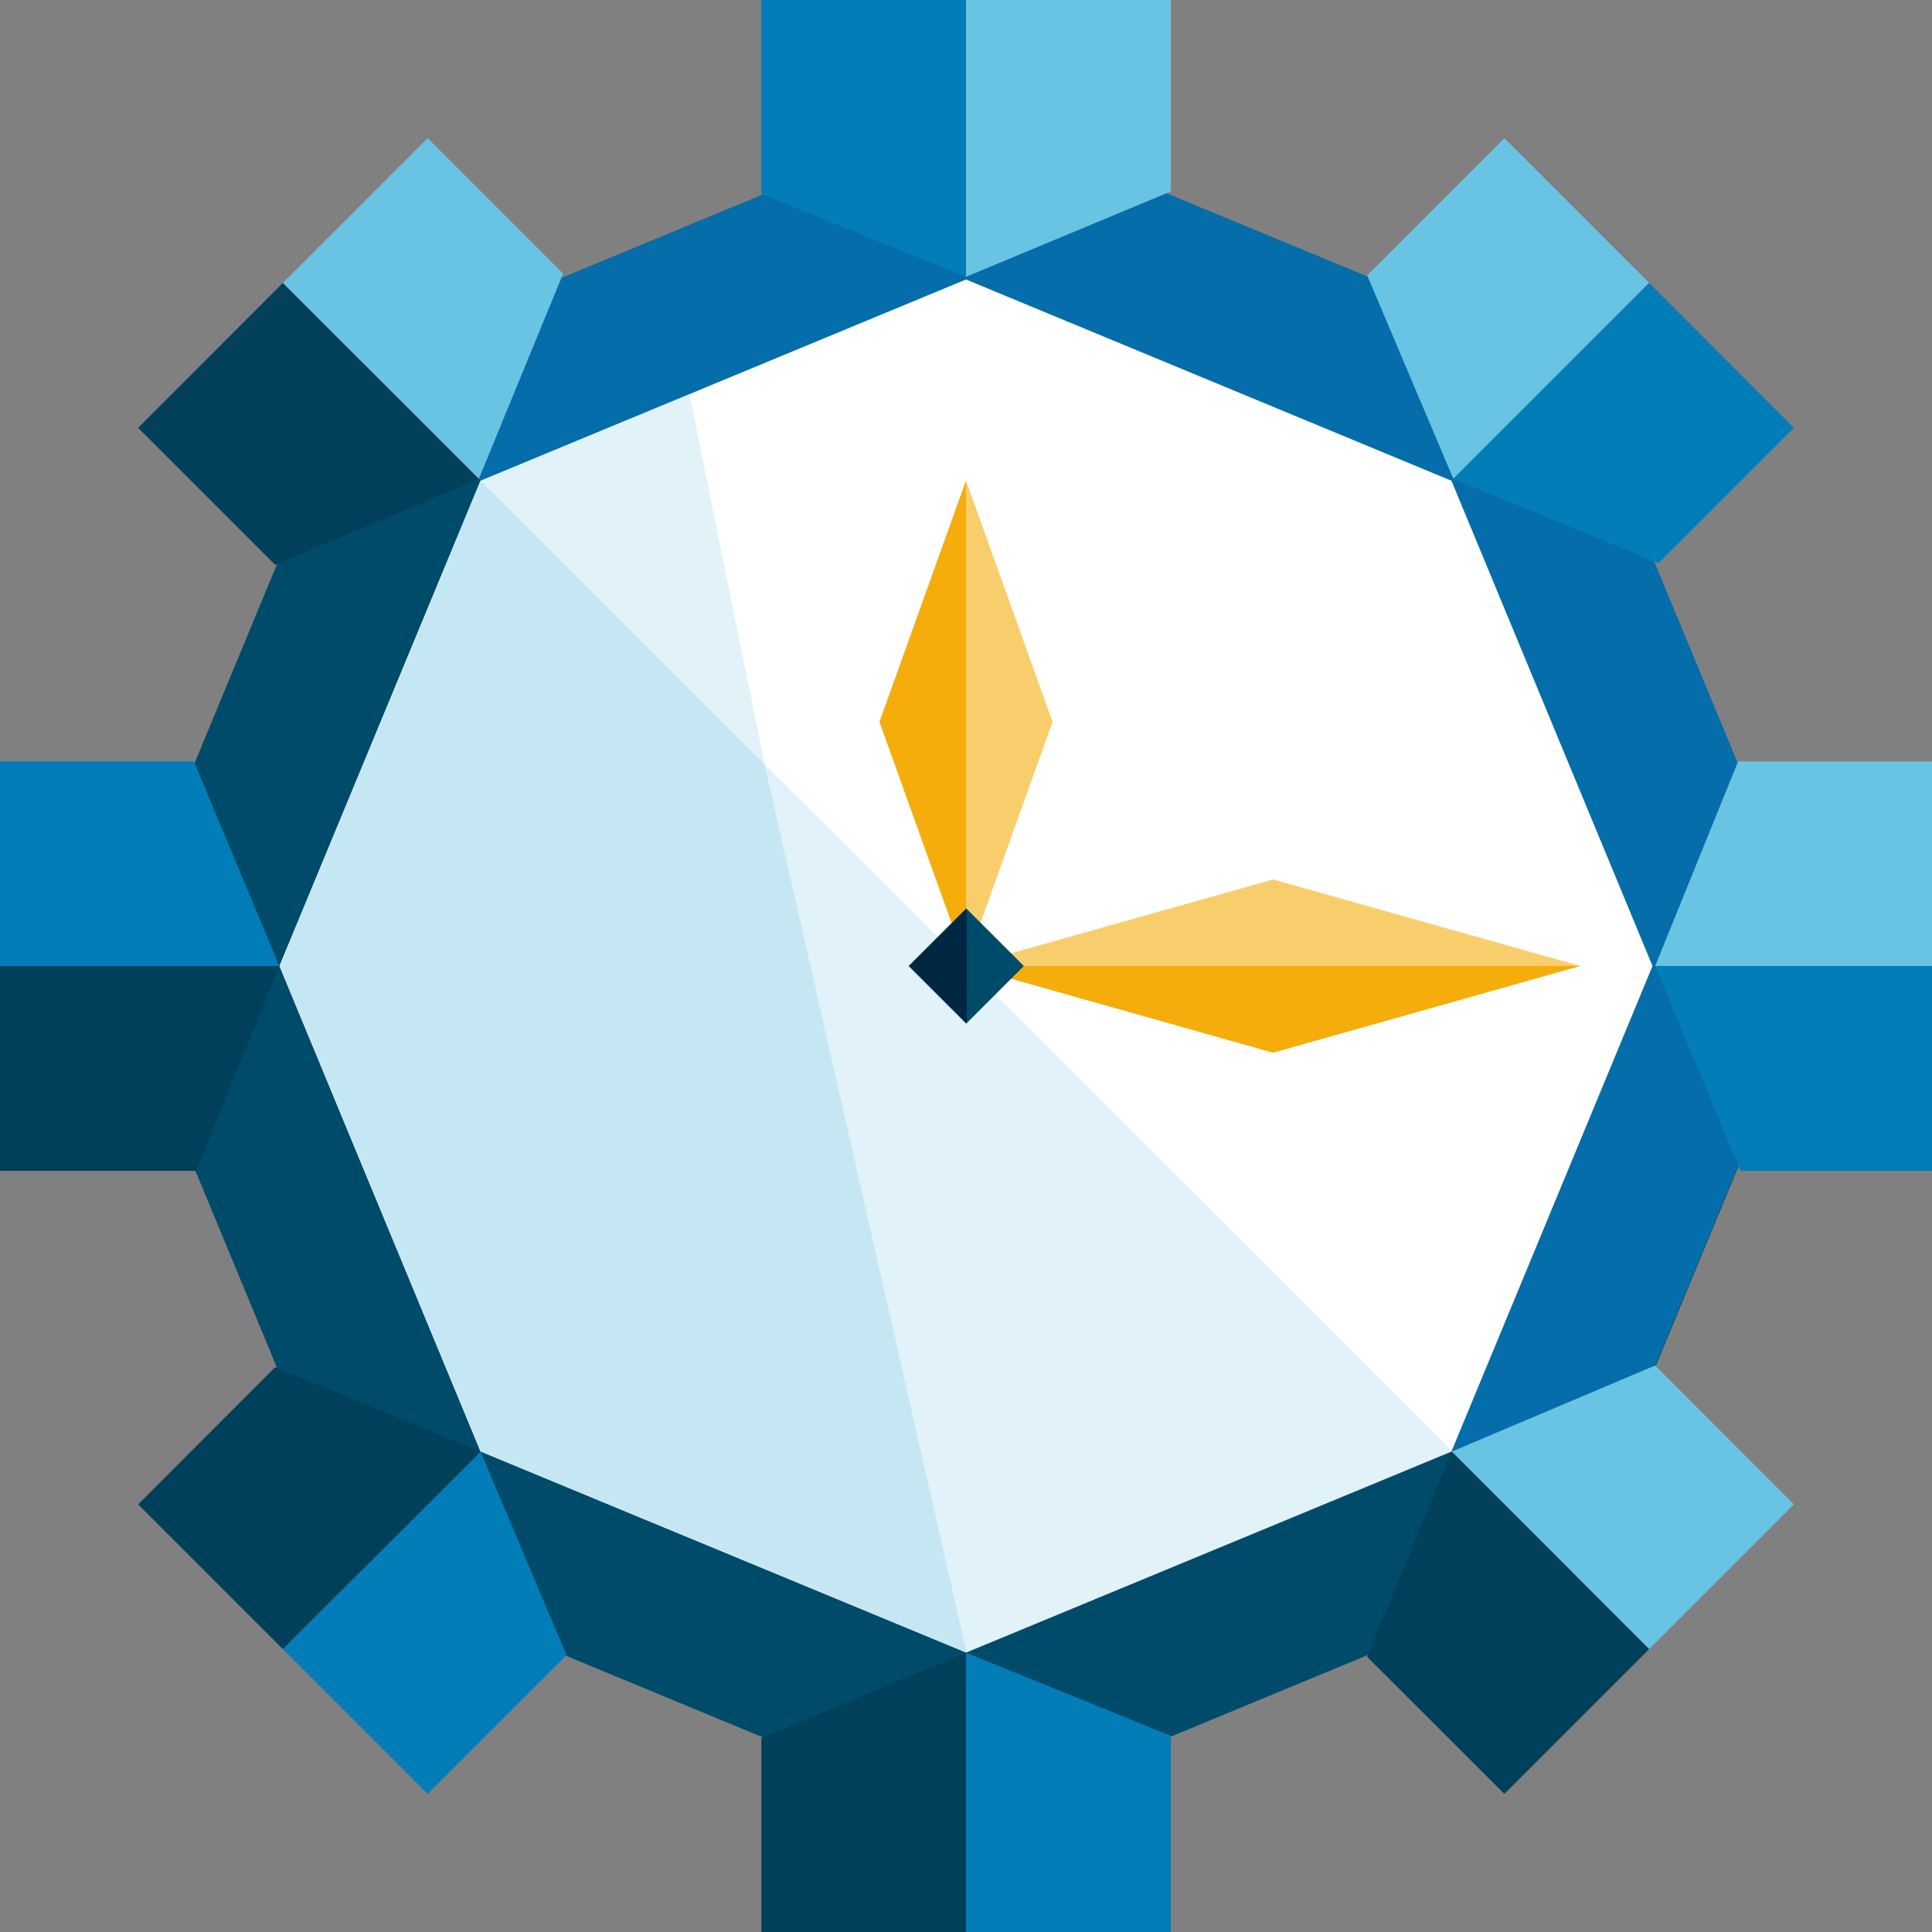
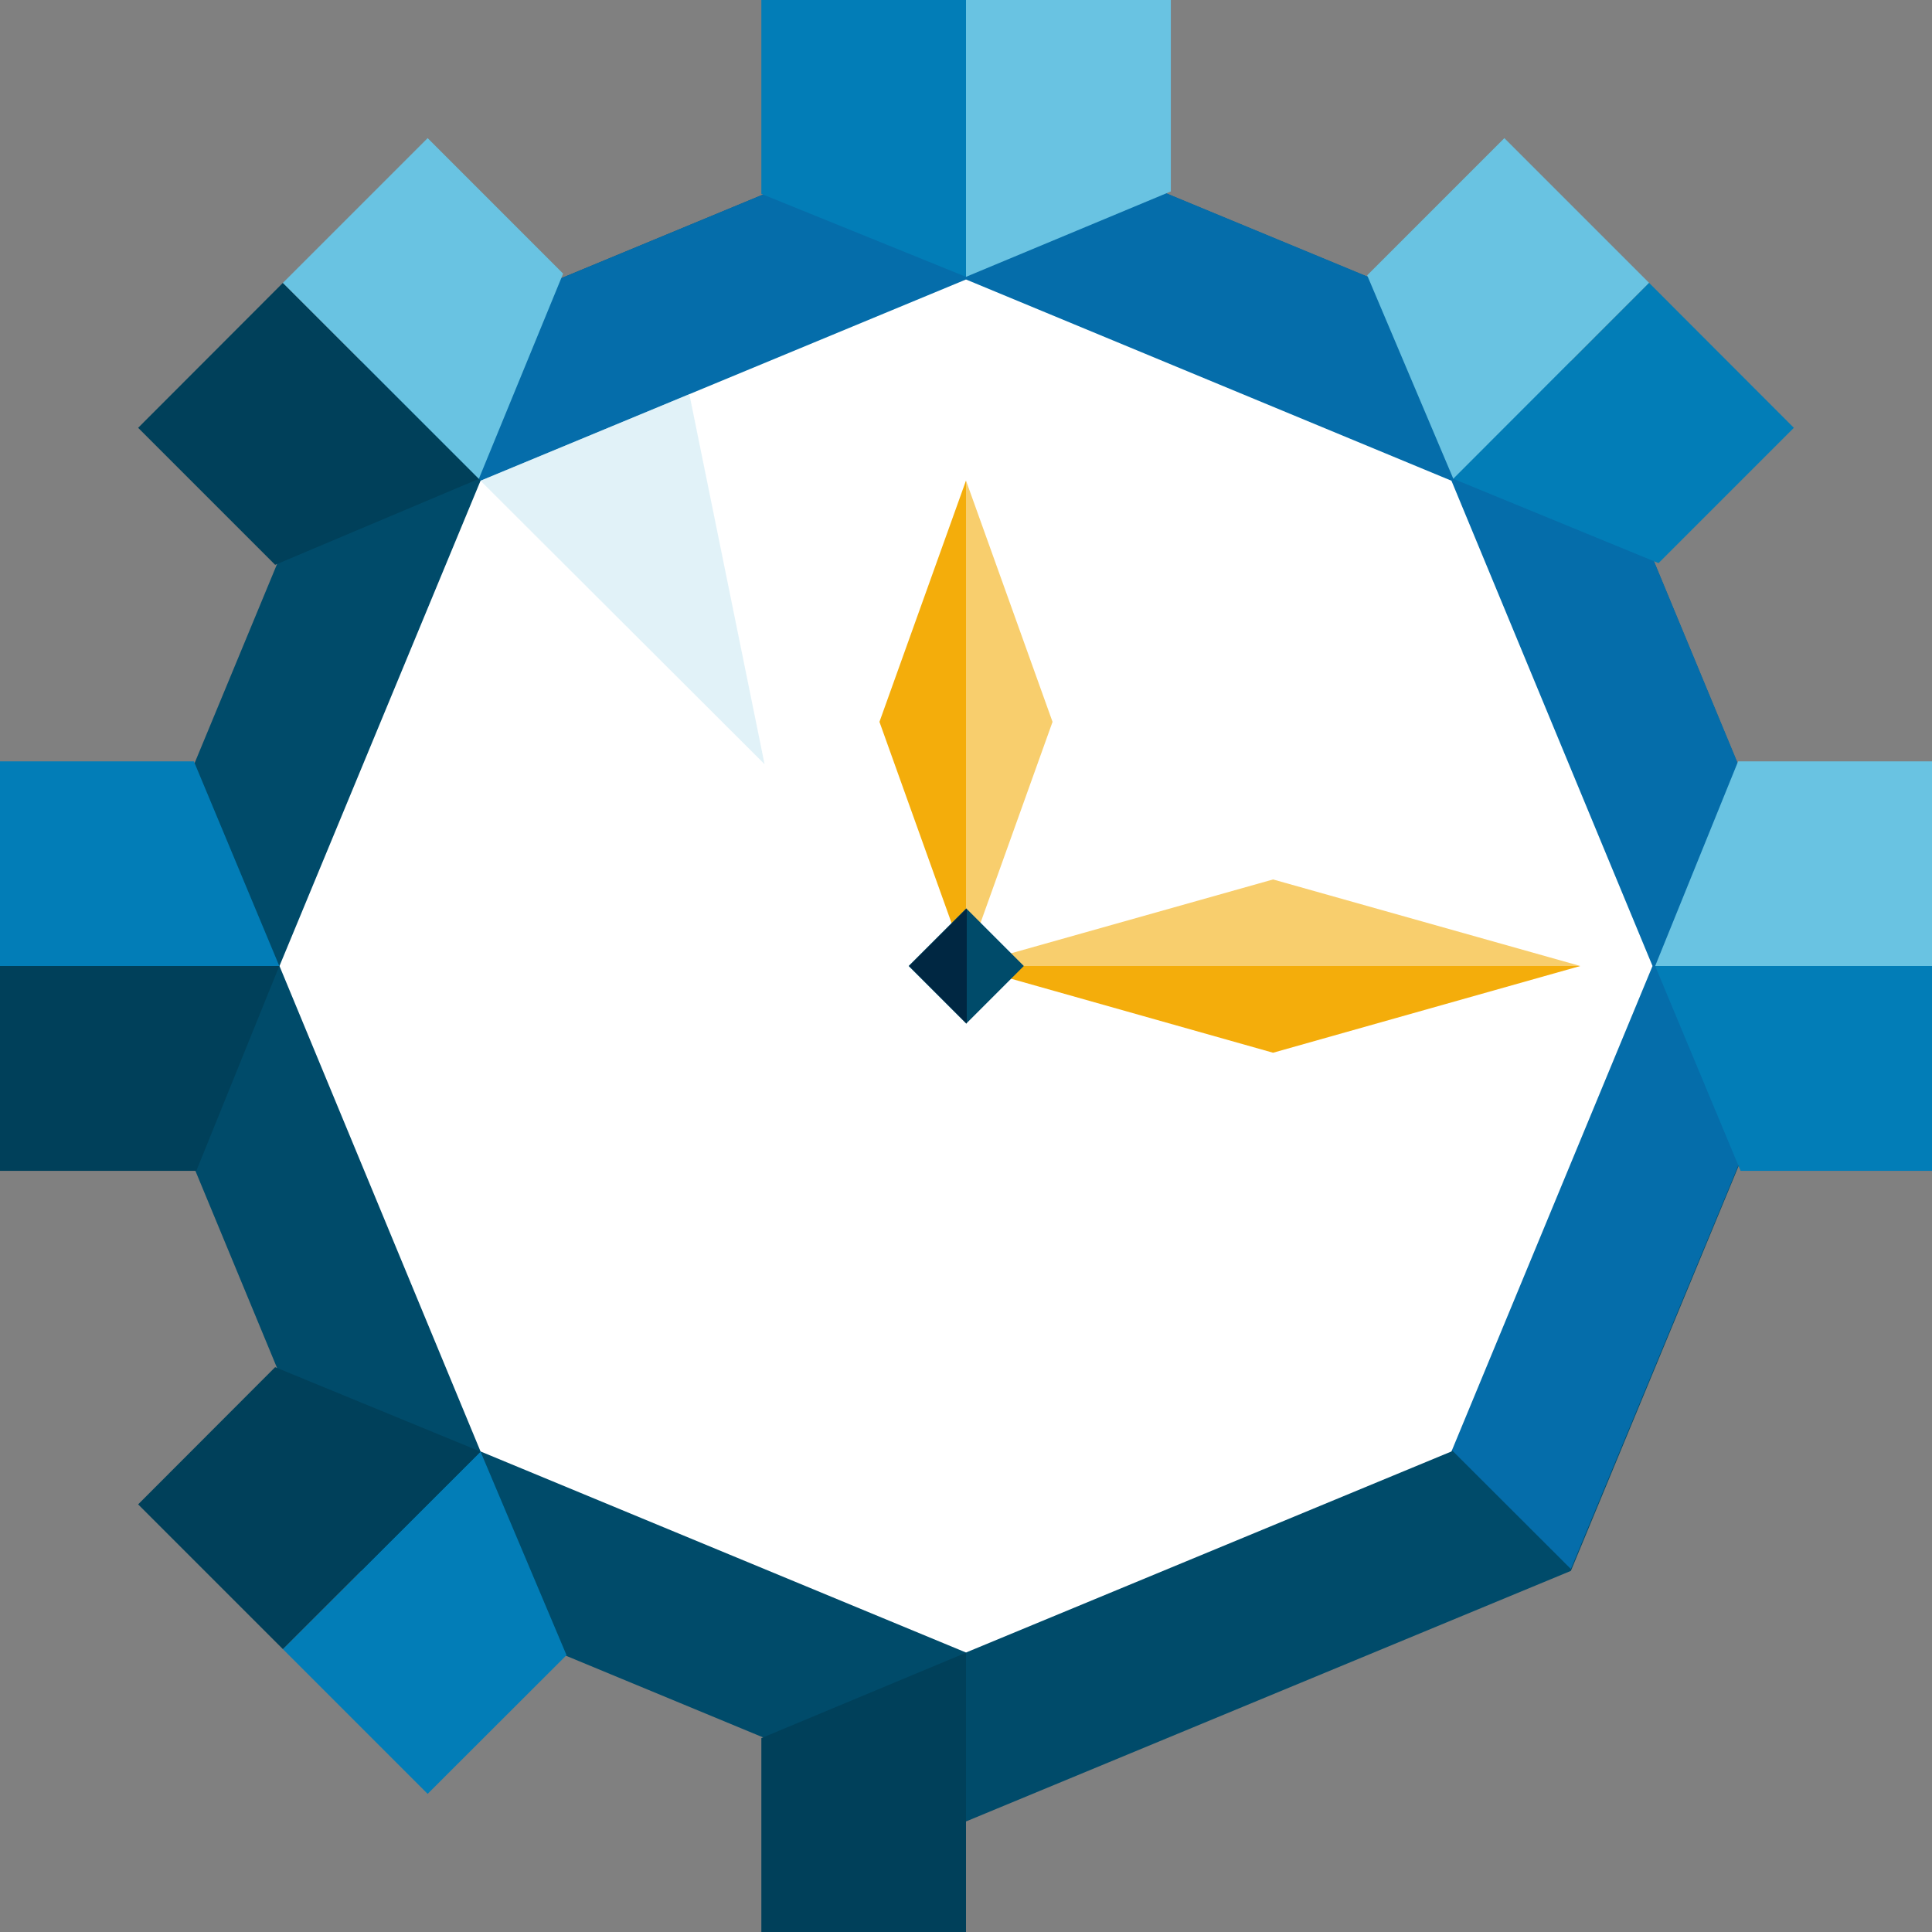
<svg xmlns="http://www.w3.org/2000/svg" id="Layer_1" version="1.1" viewBox="0 0 1022.4 1022.4">
  <rect x="0" y="0" width="1022.4" height="1022.4" fill="#808080" stroke="none" />
  <defs>
    <style>
      .st0 {
        fill: #fff;
      }

      .st1 {
        fill: #004b6a;
      }

      .st2 {
        fill: #69c3e2;
      }

      .st3 {
        fill: #f4ad0b;
      }

      .st4 {
        fill: #027db7;
      }

      .st5 {
        fill: #00405a;
      }

      .st6 {
        fill: #002742;
      }

      .st7 {
        isolation: isolate;
        opacity: .5;
      }

      .st7, .st8 {
        fill: #c4e7f3;
      }

      .st9 {
        fill: #f8ce6d;
      }

      .st10 {
        fill: #056daa;
      }
    </style>
  </defs>
  <g>
    <polygon class="st1" points="191.1 191.1 58.5 511.2 191.1 831.3 511.2 963.9 831.3 831.3 963.9 511.2 831.3 191.1 511.2 58.5 191.1 191.1" />
    <polygon class="st10" points="191.1 191.1 831.3 830.3 963.9 510.7 831.3 190.9 511.2 58.4 191.1 191.1" />
    <polygon class="st0" points="254.3 254.4 147.9 511.2 254.3 768.1 511.2 874.5 768.1 768.1 874.5 511.2 768.1 254.4 511.2 147.9 254.3 254.4" />
-     <polygon class="st8" points="254.3 254.4 147.9 511.2 254.3 768.1 511.5 874.5 404.6 404.4 254.3 254.4" />
    <g>
      <g>
        <polygon class="st5" points="103.9 619.6 147.8 511.2 0 511.2 0 619.6 103.9 619.6" />
        <polygon class="st4" points="102.6 402.9 147.8 511.2 0 511.2 0 402.9 102.6 402.9" />
      </g>
      <g>
        <polygon class="st2" points="919.8 402.9 875.9 511.2 1022.4 511.2 1022.4 402.9 919.8 402.9" />
        <polygon class="st4" points="921.1 619.6 875.9 511.2 1022.4 511.2 1022.4 619.6 921.1 619.6" />
      </g>
    </g>
    <g>
      <g>
        <polygon class="st4" points="299.8 875.9 254.3 768.2 149.7 872.7 226.3 949.3 299.8 875.9" />
        <polygon class="st5" points="145.6 723.5 254.3 768.2 149.7 872.7 73.1 796.1 145.6 723.5" />
      </g>
      <g>
        <polygon class="st2" points="723.5 145.7 769.1 253.4 872.7 149.7 796.1 73.1 723.5 145.7" />
        <polygon class="st4" points="877.7 298 769.1 253.4 872.7 149.7 949.3 226.4 877.7 298" />
      </g>
    </g>
    <g>
      <g>
-         <polygon class="st4" points="619.6 918.6 511.2 874.6 511.2 1022.4 619.6 1022.4 619.6 918.6" />
        <polygon class="st5" points="402.9 919.8 511.2 874.6 511.2 1022.4 402.9 1022.4 402.9 919.8" />
      </g>
      <g>
        <polygon class="st4" points="402.9 102.6 511.2 146.5 511.2 0 402.9 0 402.9 102.6" />
        <polygon class="st2" points="619.6 101.3 511.2 146.5 511.2 0 619.6 0 619.6 101.3" />
      </g>
    </g>
    <g>
      <g>
-         <polygon class="st2" points="875.9 722.6 768.2 768.2 872.7 872.7 949.3 796.1 875.9 722.6" />
-         <polygon class="st5" points="723.5 876.8 768.2 768.2 872.7 872.7 796.1 949.3 723.5 876.8" />
-       </g>
+         </g>
      <g>
        <polygon class="st5" points="145.6 298.9 253.4 253.4 149.7 149.7 73.1 226.4 145.6 298.9" />
        <polygon class="st2" points="298 144.8 253.4 253.4 149.7 149.7 226.3 73.1 298 144.8" />
      </g>
    </g>
  </g>
  <g>
    <polygon class="st9" points="511.2 511.2 836.3 511.2 673.7 465.4 511.2 511.2" />
    <polygon class="st3" points="836.3 511.2 511.2 511.2 673.7 557.1 836.3 511.2" />
  </g>
  <g>
    <polygon class="st3" points="511.2 509.8 511.2 254.3 465.4 382 511.2 509.8" />
    <polygon class="st9" points="511.2 254.3 511.2 509.8 557 382 511.2 254.3" />
  </g>
-   <polygon class="st7" points="404.6 404.4 511.2 874.6 768.2 768.2 768.6 768.1 404.6 404.4" />
  <polygon class="st7" points="364.8 208.6 404.6 404.4 254.3 254.4 364.8 208.6" />
  <rect class="st1" x="489.7" y="489.7" width="43.1" height="43.1" transform="translate(-211.7 511.2) rotate(-45)" />
  <polygon class="st6" points="481.1 511.2 511.6 480.8 511.6 541.7 481.1 511.2" />
</svg>